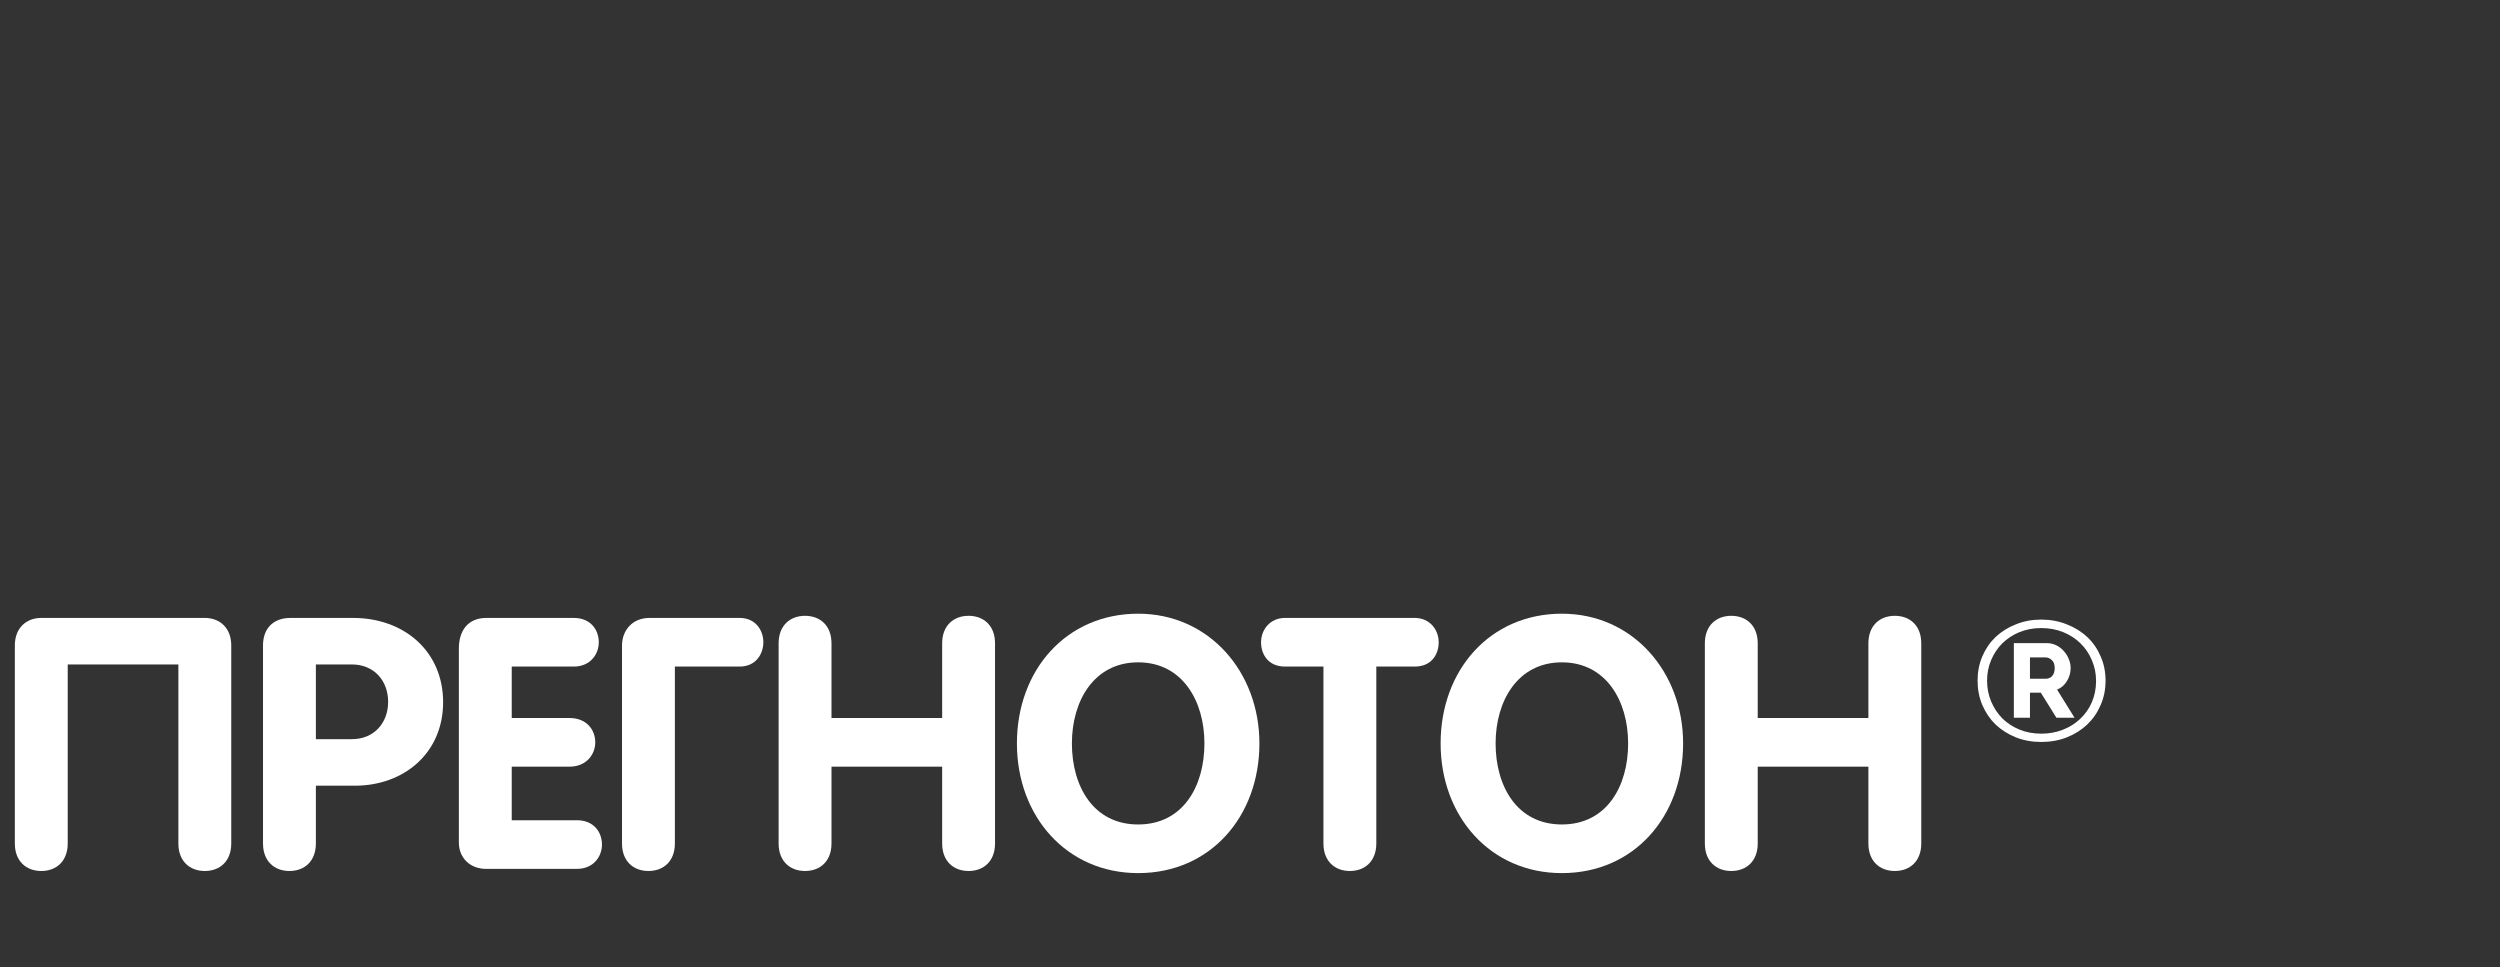
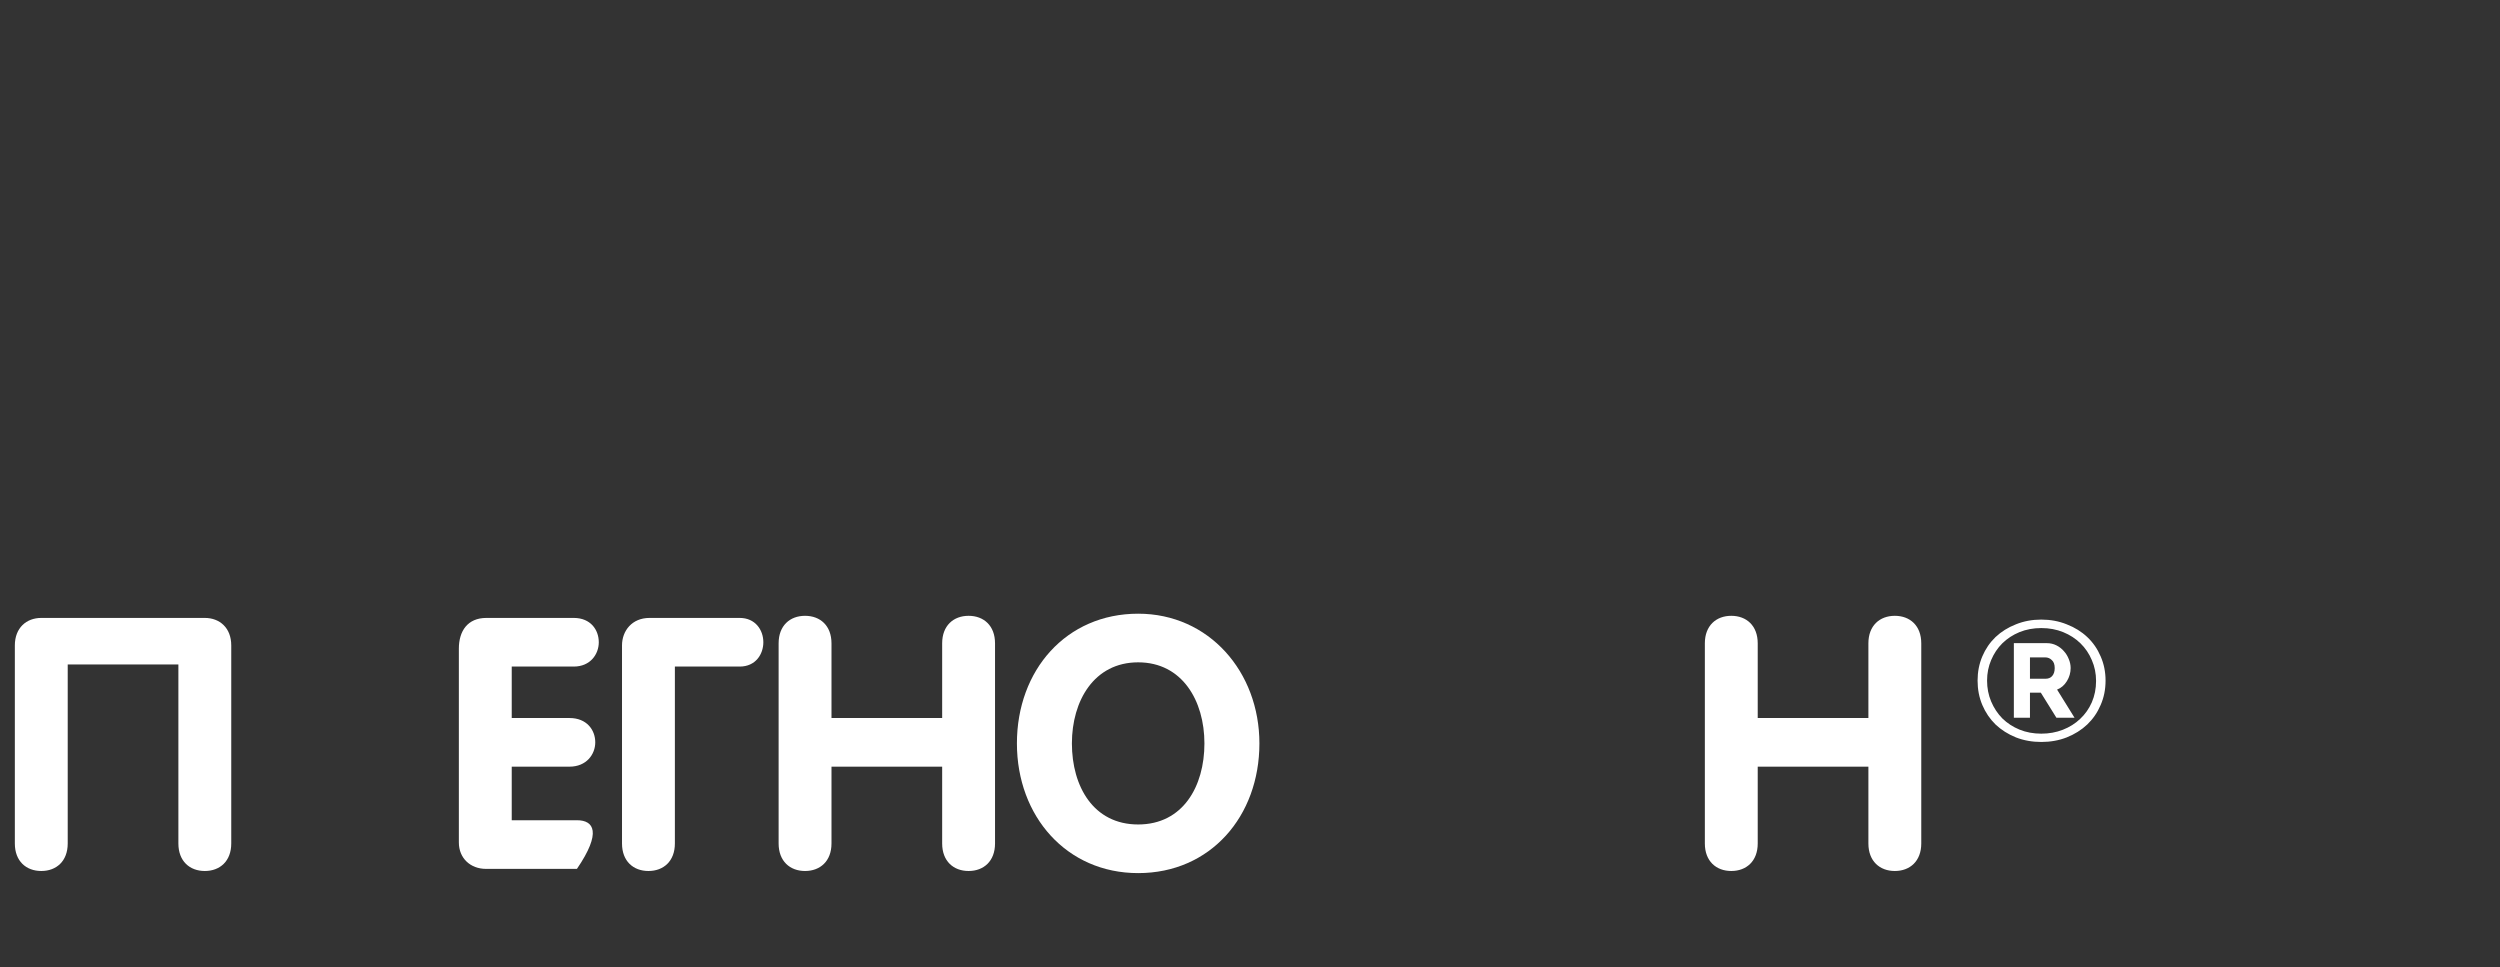
<svg xmlns="http://www.w3.org/2000/svg" width="305" height="118" viewBox="0 0 305 118" fill="none">
  <rect x="0" y="0" width="305" height="118" fill="#333333" stroke="none" />
  <path d="M24.988 75.387H5.036C3.23 75.387 1.811 76.591 1.811 78.741V102.907C1.811 105.057 3.187 106.261 5.036 106.261C6.885 106.261 8.261 105.057 8.261 102.907V81.063H21.763V102.907C21.763 105.057 23.139 106.261 24.988 106.261C26.837 106.261 28.213 105.057 28.213 102.907V78.741C28.213 76.591 26.794 75.387 24.988 75.387Z" fill="white" />
-   <path d="M32.087 102.907C32.087 105.057 33.463 106.261 35.312 106.261C37.161 106.261 38.537 105.057 38.537 102.907V95.855H43.31C49.201 95.855 54.06 91.942 54.06 85.664C54.06 79.515 49.373 75.387 43.052 75.387H35.441C33.291 75.387 32.087 76.72 32.087 78.741V102.907ZM38.537 81.063H42.923C45.632 81.063 47.352 83.041 47.352 85.621C47.352 88.201 45.632 90.179 42.923 90.179H38.537V81.063Z" fill="white" />
-   <path d="M55.981 102.778C55.981 104.713 57.4 106.003 59.292 106.003H70.386C72.407 106.003 73.439 104.498 73.439 103.036C73.439 101.531 72.45 100.069 70.386 100.069H62.431V93.533H69.483C71.547 93.533 72.622 92.028 72.622 90.566C72.622 89.061 71.59 87.599 69.483 87.599H62.431V81.321H69.999C72.02 81.321 73.052 79.816 73.052 78.354C73.052 76.849 72.063 75.387 69.999 75.387H59.335C57.056 75.387 55.981 76.978 55.981 79.128V102.778Z" fill="white" />
+   <path d="M55.981 102.778C55.981 104.713 57.4 106.003 59.292 106.003H70.386C73.439 101.531 72.45 100.069 70.386 100.069H62.431V93.533H69.483C71.547 93.533 72.622 92.028 72.622 90.566C72.622 89.061 71.59 87.599 69.483 87.599H62.431V81.321H69.999C72.02 81.321 73.052 79.816 73.052 78.354C73.052 76.849 72.063 75.387 69.999 75.387H59.335C57.056 75.387 55.981 76.978 55.981 79.128V102.778Z" fill="white" />
  <path d="M75.885 102.907C75.885 105.057 77.261 106.261 79.11 106.261C80.959 106.261 82.335 105.057 82.335 102.907V81.321H90.247C92.182 81.321 93.128 79.816 93.128 78.354C93.128 76.849 92.139 75.387 90.247 75.387H79.239C77.089 75.387 75.885 76.978 75.885 78.741V102.907Z" fill="white" />
  <path d="M94.992 102.907C94.992 105.057 96.368 106.261 98.216 106.261C100.066 106.261 101.442 105.057 101.442 102.907V93.533H114.944V102.907C114.944 105.057 116.32 106.261 118.169 106.261C120.018 106.261 121.394 105.057 121.394 102.907V78.483C121.394 76.333 120.018 75.129 118.169 75.129C116.32 75.129 114.944 76.333 114.944 78.483V87.599H101.442V78.483C101.442 76.333 100.066 75.129 98.216 75.129C96.368 75.129 94.992 76.333 94.992 78.483V102.907Z" fill="white" />
  <path d="M138.856 100.585C133.395 100.585 130.772 95.941 130.772 90.695C130.772 85.492 133.481 80.805 138.856 80.805C144.231 80.805 146.94 85.492 146.94 90.695C146.94 95.941 144.317 100.585 138.856 100.585ZM138.856 106.519C147.671 106.519 153.648 99.596 153.648 90.695C153.648 81.966 147.499 74.871 138.856 74.871C130.084 74.871 124.064 81.751 124.064 90.695C124.064 99.596 130.127 106.519 138.856 106.519Z" fill="white" />
-   <path d="M161.46 102.907C161.46 105.057 162.836 106.261 164.685 106.261C166.534 106.261 167.91 105.057 167.91 102.907V81.321H172.597C174.661 81.321 175.521 79.816 175.521 78.354C175.521 76.849 174.446 75.387 172.597 75.387H156.773C154.924 75.387 153.849 76.849 153.849 78.354C153.849 79.816 154.709 81.321 156.773 81.321H161.46V102.907Z" fill="white" />
-   <path d="M190.548 100.585C185.087 100.585 182.464 95.941 182.464 90.695C182.464 85.492 185.173 80.805 190.548 80.805C195.923 80.805 198.632 85.492 198.632 90.695C198.632 95.941 196.009 100.585 190.548 100.585ZM190.548 106.519C199.363 106.519 205.34 99.596 205.34 90.695C205.34 81.966 199.191 74.871 190.548 74.871C181.776 74.871 175.756 81.751 175.756 90.695C175.756 99.596 181.819 106.519 190.548 106.519Z" fill="white" />
  <path d="M207.992 102.907C207.992 105.057 209.368 106.261 211.217 106.261C213.066 106.261 214.442 105.057 214.442 102.907V93.533H227.944V102.907C227.944 105.057 229.32 106.261 231.169 106.261C233.018 106.261 234.395 105.057 234.395 102.907V78.483C234.395 76.333 233.018 75.129 231.169 75.129C229.32 75.129 227.944 76.333 227.944 78.483V87.599H214.442V78.483C214.442 76.333 213.066 75.129 211.217 75.129C209.368 75.129 207.992 76.333 207.992 78.483V102.907Z" fill="white" />
  <path d="M249.04 90.52C247.924 90.52 246.89 90.334 245.939 89.962C244.987 89.576 244.16 89.052 243.457 88.39C242.768 87.715 242.23 86.922 241.844 86.012C241.458 85.102 241.265 84.11 241.265 83.034C241.265 81.973 241.458 80.987 241.844 80.077C242.23 79.168 242.768 78.382 243.457 77.72C244.16 77.058 244.987 76.541 245.939 76.169C246.89 75.783 247.924 75.59 249.04 75.59C250.157 75.59 251.191 75.783 252.142 76.169C253.107 76.541 253.941 77.058 254.644 77.72C255.347 78.382 255.892 79.168 256.278 80.077C256.678 80.987 256.878 81.973 256.878 83.034C256.878 84.11 256.678 85.102 256.278 86.012C255.892 86.922 255.347 87.715 254.644 88.39C253.941 89.052 253.107 89.576 252.142 89.962C251.191 90.334 250.157 90.52 249.04 90.52ZM249.04 89.507C249.978 89.507 250.853 89.348 251.667 89.031C252.48 88.714 253.183 88.273 253.776 87.708C254.382 87.143 254.858 86.467 255.203 85.681C255.547 84.882 255.72 84.013 255.72 83.076C255.72 82.166 255.547 81.318 255.203 80.532C254.872 79.746 254.41 79.064 253.817 78.485C253.224 77.906 252.521 77.451 251.708 77.12C250.895 76.79 250.005 76.624 249.04 76.624C248.075 76.624 247.186 76.79 246.373 77.12C245.573 77.451 244.877 77.906 244.284 78.485C243.705 79.064 243.25 79.746 242.919 80.532C242.589 81.304 242.423 82.138 242.423 83.034C242.423 83.944 242.589 84.792 242.919 85.578C243.25 86.364 243.705 87.053 244.284 87.646C244.877 88.225 245.573 88.68 246.373 89.01C247.186 89.341 248.075 89.507 249.04 89.507ZM245.69 78.464H249.723C250.136 78.464 250.522 78.554 250.881 78.733C251.239 78.912 251.542 79.147 251.791 79.436C252.053 79.726 252.252 80.05 252.39 80.408C252.542 80.767 252.618 81.132 252.618 81.504C252.618 82.069 252.466 82.6 252.163 83.096C251.86 83.593 251.46 83.937 250.963 84.13L253.093 87.563H250.881L248.978 84.503H247.655V87.563H245.69V78.464ZM249.557 82.807C249.902 82.807 250.171 82.697 250.364 82.476C250.571 82.242 250.674 81.918 250.674 81.504C250.674 81.063 250.557 80.739 250.322 80.532C250.102 80.312 249.833 80.201 249.516 80.201H247.655V82.807H249.557Z" fill="white" />
</svg>